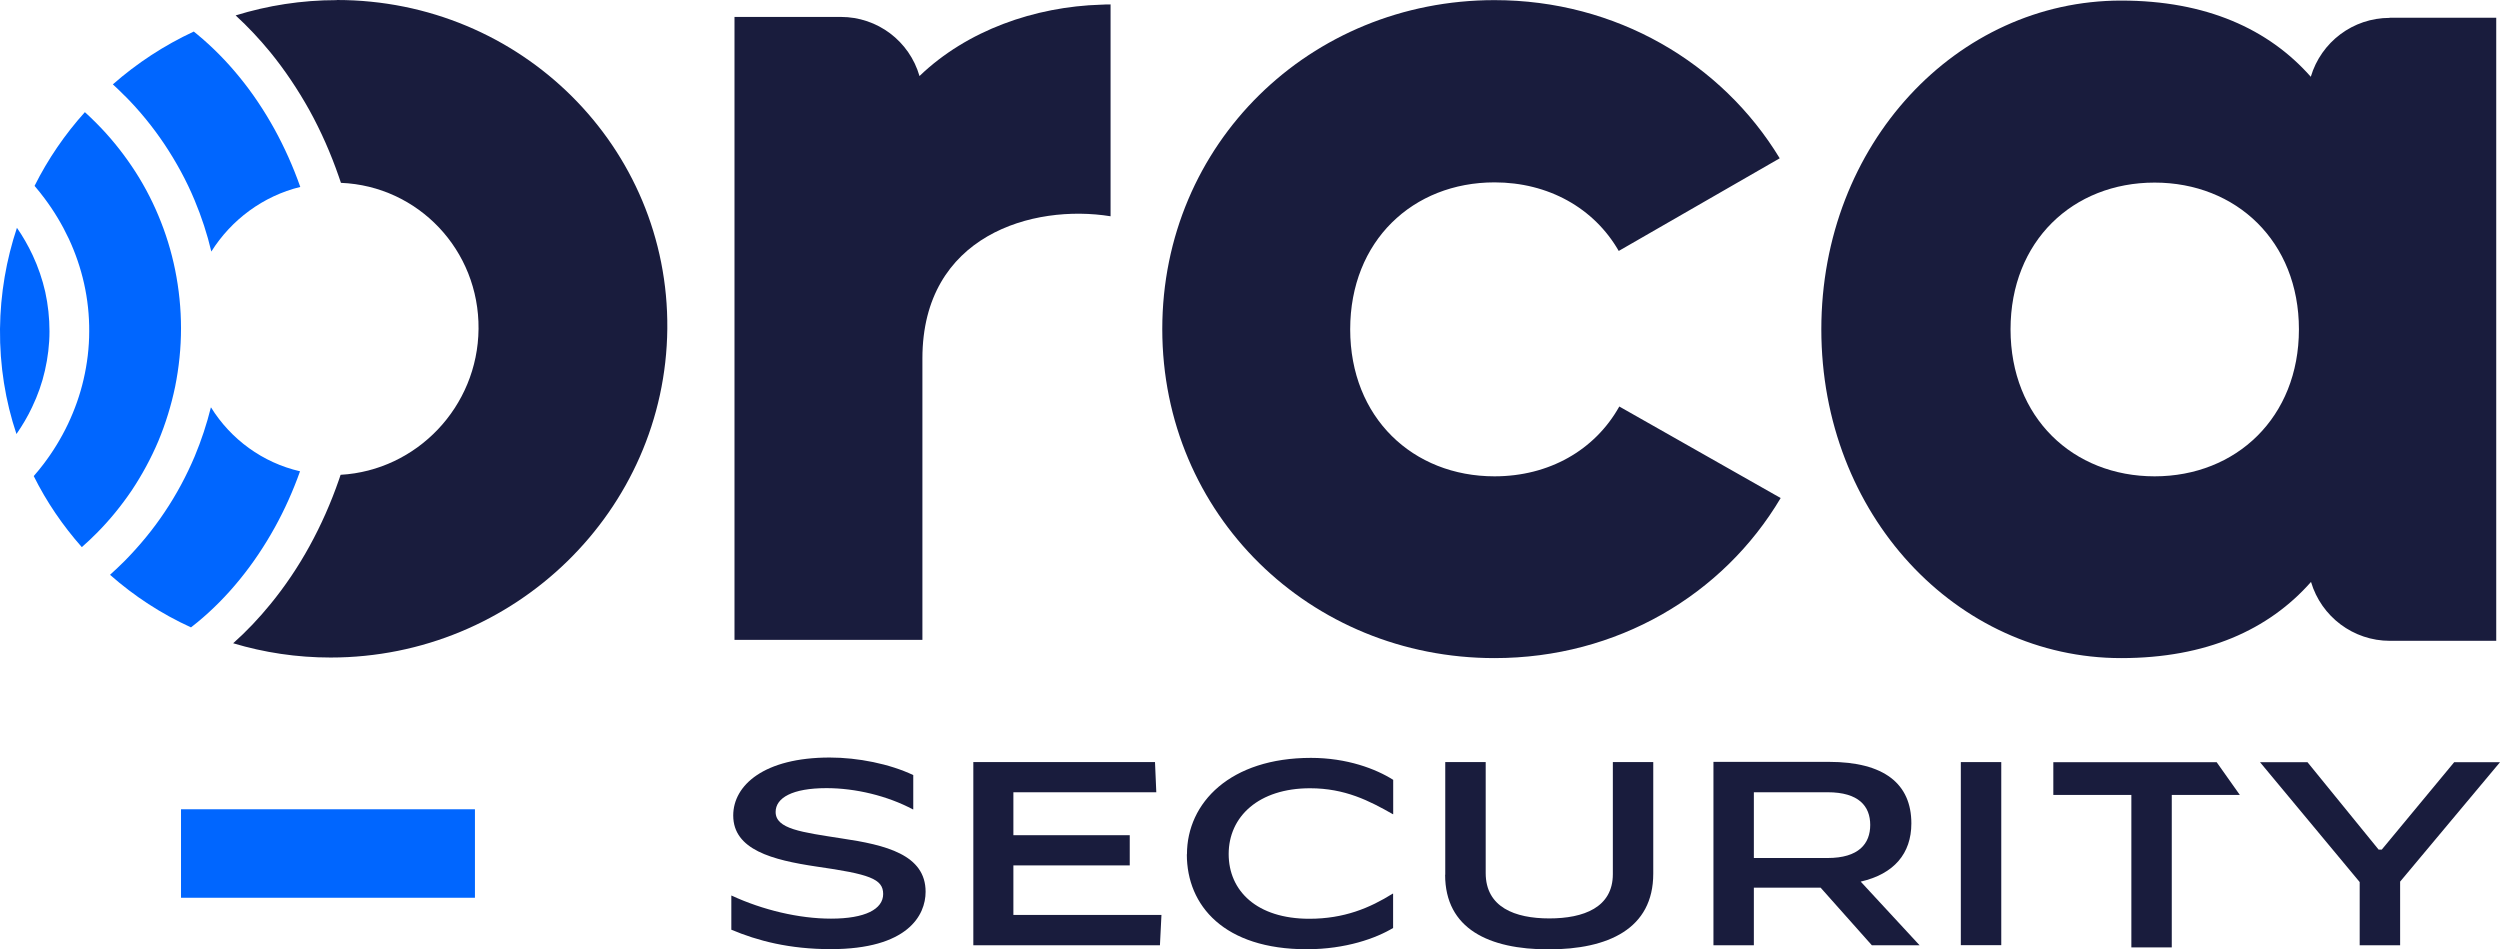
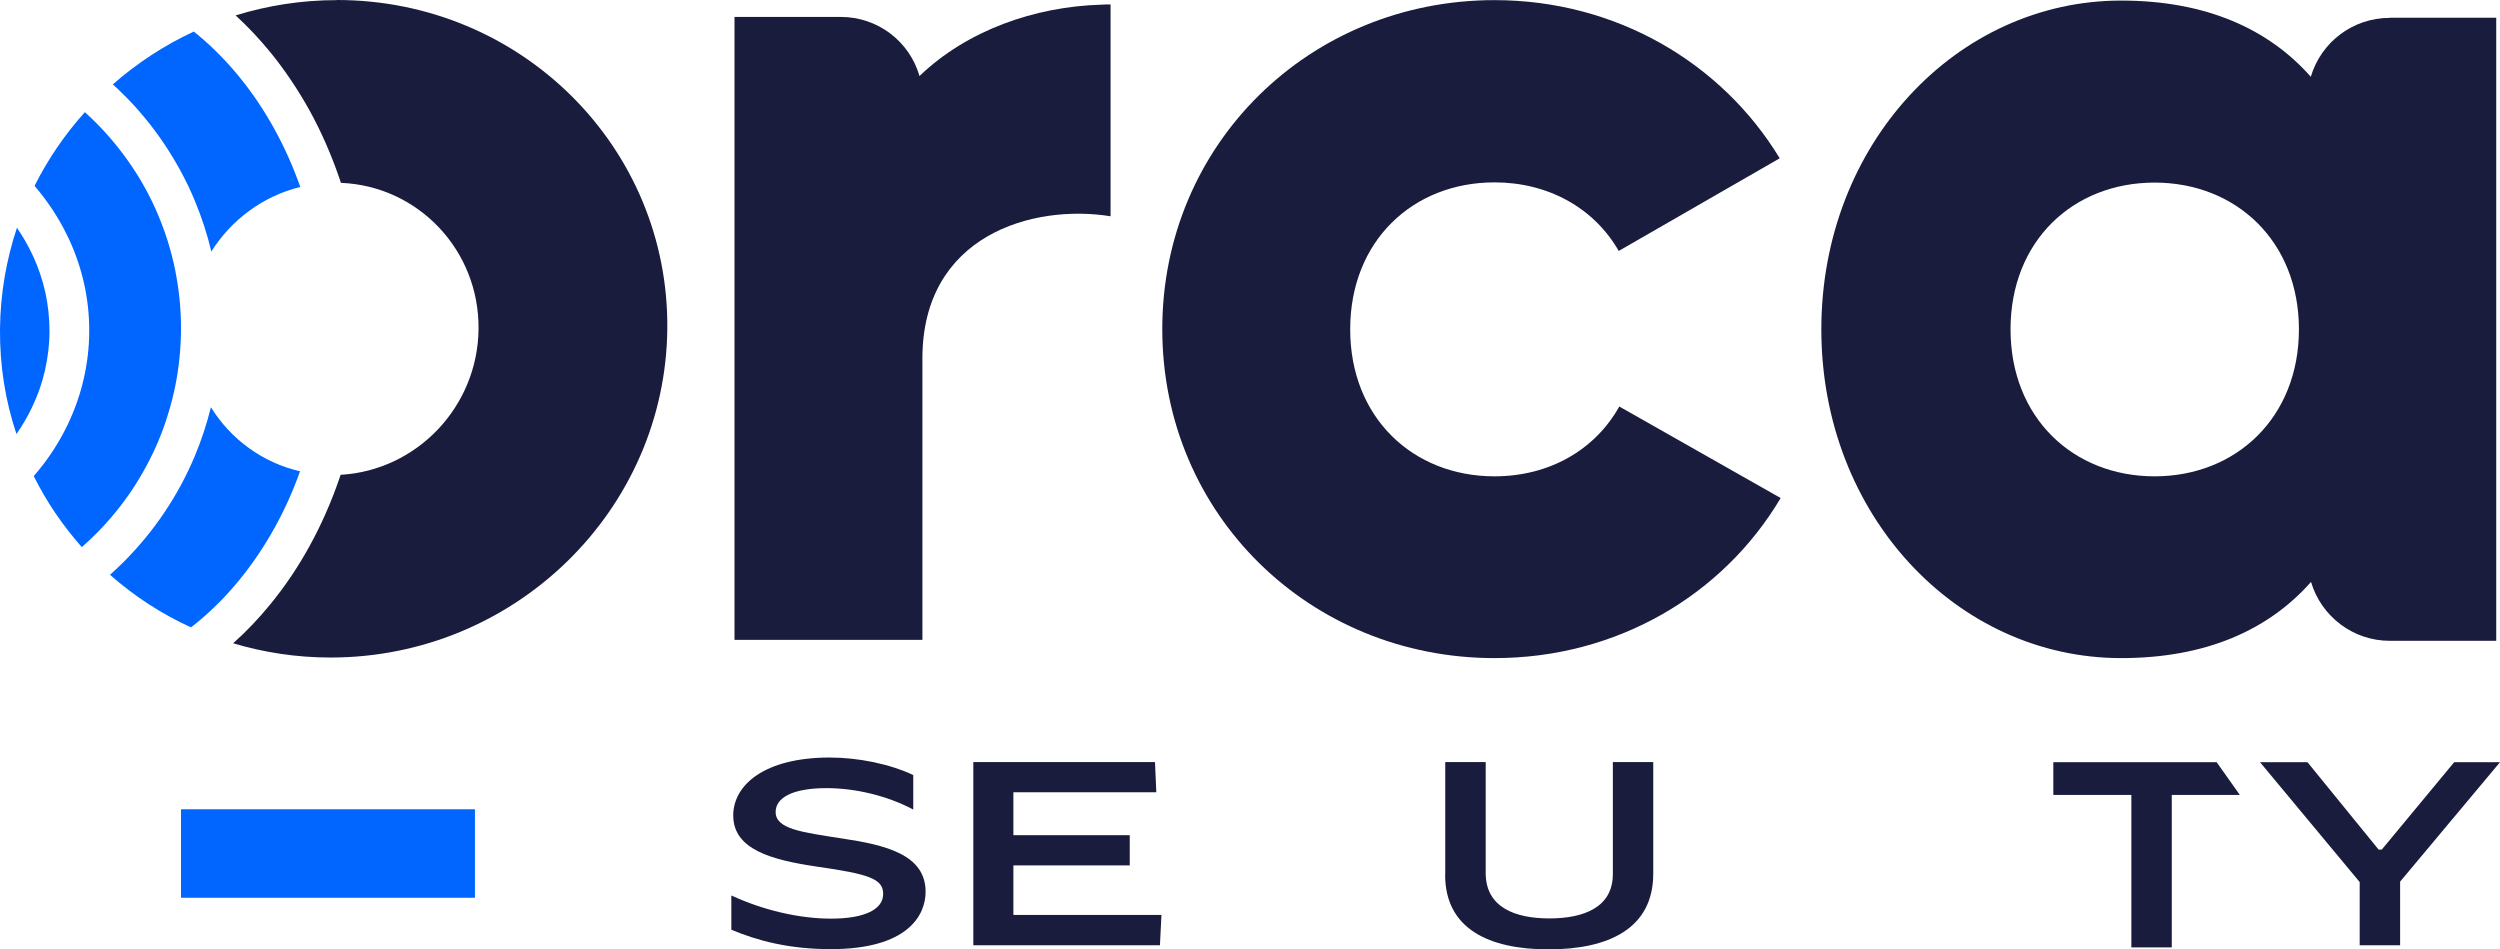
<svg xmlns="http://www.w3.org/2000/svg" width="79" height="30" viewBox="0 0 79 30" fill="none">
  <path d="M74.566 27.873L71.417 24.086H72.917L75.164 26.847H75.264L77.552 24.086H79L75.844 27.859V29.871H74.566V27.877V27.873Z" fill="#191C3D" />
  <path d="M67.351 25.119H64.885V24.086H70.047L70.778 25.119H68.628V29.937H67.351V25.119Z" fill="#191C3D" />
-   <path d="M61.962 24.082H63.24V29.867H61.962V24.082Z" fill="#191C3D" />
-   <path d="M54.145 24.075H57.792C59.541 24.075 60.399 24.769 60.399 26.02C60.399 26.973 59.849 27.619 58.798 27.859L60.659 29.871H59.151L57.532 28.051H55.422V29.871H54.145V24.078V24.075ZM57.751 27.113C58.739 27.113 59.099 26.659 59.099 26.068C59.099 25.477 58.739 25.035 57.751 25.035H55.422V27.113H57.751Z" fill="#191C3D" />
  <path d="M45.67 27.641V24.082H46.948V27.589C46.948 28.667 47.869 29.022 48.957 29.022C50.045 29.022 50.966 28.675 50.966 27.622V24.082H52.243V27.608C52.243 29.354 50.814 30 48.934 30C47.055 30 45.666 29.354 45.666 27.641H45.67Z" fill="#191C3D" />
-   <path d="M37.508 26.995C37.508 25.363 38.878 23.949 41.426 23.949C42.566 23.949 43.476 24.296 44.025 24.643V25.728H44.014C43.275 25.308 42.506 24.909 41.396 24.909C39.777 24.909 38.826 25.802 38.826 26.987C38.826 28.154 39.718 29.033 41.374 29.033C42.473 29.033 43.283 28.693 44.01 28.239H44.022V29.324C43.49 29.645 42.532 29.996 41.292 29.996C38.685 29.996 37.504 28.623 37.504 26.998L37.508 26.995Z" fill="#191C3D" />
  <path d="M30.753 24.082H36.498L36.539 25.035H32.023V26.393H35.7V27.346H32.023V28.911H36.702L36.654 29.871H30.757V24.086L30.753 24.082Z" fill="#191C3D" />
  <path d="M23.11 29.387V28.302H23.122C24.102 28.756 25.249 29.029 26.259 29.029C27.34 29.029 27.908 28.73 27.908 28.25C27.908 27.77 27.47 27.622 25.799 27.383C24.41 27.176 23.17 26.855 23.17 25.769C23.17 24.809 24.15 23.938 26.219 23.938C27.11 23.938 28.109 24.137 28.859 24.492V25.577H28.848C28.038 25.145 27.028 24.905 26.118 24.905C25.038 24.905 24.51 25.212 24.51 25.658C24.51 26.197 25.331 26.297 26.59 26.493C27.99 26.7 29.249 27.006 29.249 28.18C29.249 28.926 28.681 29.993 26.252 29.993C24.941 29.993 23.935 29.727 23.114 29.38L23.11 29.387Z" fill="#191C3D" />
  <path d="M15.008 25.573H5.72V28.369H15.008V25.573Z" fill="#0066FF" />
  <path d="M75.513 0.565C74.358 0.565 73.348 1.325 73.021 2.426C71.691 0.919 69.716 0.018 67.027 0.018C61.839 0.018 57.554 4.545 57.554 10.407C57.554 16.27 61.836 20.796 67.027 20.796C69.716 20.796 71.691 19.903 73.028 18.389C73.355 19.489 74.365 20.25 75.52 20.25H78.881V0.561H75.513V0.565ZM68.085 15.052C65.508 15.052 63.533 13.198 63.533 10.407C63.533 7.616 65.508 5.77 68.085 5.77C70.663 5.77 72.646 7.624 72.646 10.407C72.646 13.191 70.663 15.052 68.085 15.052Z" fill="#191C3D" />
  <path d="M51.167 12.851C50.394 14.228 48.946 15.052 47.227 15.052C44.649 15.052 42.666 13.198 42.666 10.407C42.666 7.612 44.649 5.763 47.227 5.763C48.924 5.763 50.372 6.571 51.152 7.93L56.239 5.002C54.405 1.979 51.063 0.004 47.227 0.004C41.4 0.004 36.728 4.537 36.728 10.4C36.728 16.262 41.4 20.796 47.227 20.796C51.089 20.796 54.446 18.81 56.269 15.738L51.167 12.844V12.851Z" fill="#191C3D" />
  <path d="M35.094 0.14V6.834C32.643 6.439 29.148 7.428 29.148 11.327V20.22H23.21V0.535H26.571C27.726 0.535 28.736 1.296 29.056 2.403C30.56 0.956 32.702 0.21 34.793 0.148H34.808C34.905 0.14 34.997 0.14 35.094 0.14Z" fill="#191C3D" />
  <path d="M10.64 0.004C9.53 0.004 8.457 0.174 7.446 0.487C7.833 0.842 8.2 1.233 8.542 1.65C8.999 2.211 9.415 2.832 9.779 3.485C10.143 4.146 10.454 4.851 10.707 5.582C10.729 5.645 10.752 5.711 10.774 5.778C13.214 5.877 15.145 7.904 15.122 10.393C15.1 12.855 13.169 14.867 10.763 15.004C10.744 15.055 10.729 15.107 10.711 15.159C10.458 15.89 10.146 16.595 9.782 17.256C9.422 17.913 9.006 18.529 8.546 19.091C8.182 19.537 7.788 19.954 7.368 20.327C8.341 20.619 9.374 20.778 10.447 20.778C16.27 20.778 21.031 16.126 21.087 10.389C21.142 4.652 16.467 0 10.644 0L10.64 0.004Z" fill="#191C3D" />
  <path d="M6.663 12.877C6.533 13.402 6.362 13.918 6.154 14.417C5.894 15.033 5.575 15.628 5.203 16.181C4.836 16.732 4.409 17.248 3.944 17.721C3.792 17.872 3.636 18.02 3.477 18.164C4.238 18.836 5.096 19.397 6.035 19.825C6.102 19.77 6.173 19.718 6.239 19.663C6.719 19.268 7.168 18.814 7.576 18.312C7.989 17.806 8.36 17.252 8.687 16.661C8.995 16.104 9.262 15.509 9.481 14.893C8.297 14.62 7.294 13.881 6.67 12.877H6.663Z" fill="#0066FF" />
  <path d="M3.941 3.024C4.409 3.493 4.832 4.013 5.2 4.563C5.571 5.121 5.894 5.711 6.15 6.328C6.369 6.852 6.548 7.395 6.678 7.949C7.309 6.944 8.315 6.195 9.489 5.907C9.266 5.272 8.991 4.659 8.675 4.083C8.349 3.493 7.977 2.935 7.565 2.433C7.157 1.931 6.707 1.477 6.228 1.082C6.195 1.052 6.158 1.023 6.124 0.997C5.188 1.432 4.327 1.997 3.566 2.666C3.692 2.78 3.818 2.902 3.937 3.024H3.941Z" fill="#0066FF" />
  <path d="M3.053 16.85C3.465 16.436 3.837 15.978 4.164 15.495C4.49 15.004 4.773 14.483 5.003 13.94C5.233 13.387 5.411 12.811 5.534 12.22C5.656 11.615 5.72 10.994 5.72 10.374C5.72 9.754 5.656 9.13 5.534 8.528C5.415 7.941 5.237 7.362 5.003 6.808C4.776 6.265 4.494 5.741 4.164 5.254C3.837 4.77 3.465 4.312 3.053 3.899C2.934 3.777 2.808 3.659 2.682 3.544C2.054 4.242 1.516 5.025 1.092 5.874C1.204 6.003 1.308 6.136 1.408 6.269C1.709 6.671 1.965 7.099 2.173 7.542C2.385 7.997 2.548 8.473 2.656 8.956C2.767 9.451 2.823 9.964 2.819 10.474C2.819 10.983 2.756 11.496 2.641 11.991C2.53 12.475 2.362 12.947 2.147 13.401C1.935 13.845 1.675 14.273 1.371 14.671C1.274 14.797 1.174 14.922 1.066 15.044C1.471 15.86 1.987 16.613 2.585 17.289C2.745 17.149 2.901 17.005 3.049 16.853L3.053 16.85Z" fill="#0066FF" />
  <path d="M0.52 13.715C0.71 13.442 0.877 13.158 1.014 12.866C1.193 12.493 1.33 12.106 1.419 11.711C1.512 11.305 1.564 10.887 1.564 10.47C1.564 10.053 1.519 9.632 1.43 9.226C1.341 8.831 1.207 8.44 1.033 8.067C0.892 7.768 0.728 7.476 0.535 7.199C0.201 8.203 0.012 9.278 0 10.393C-0.011 11.556 0.171 12.674 0.52 13.715Z" fill="#0066FF" />
</svg>